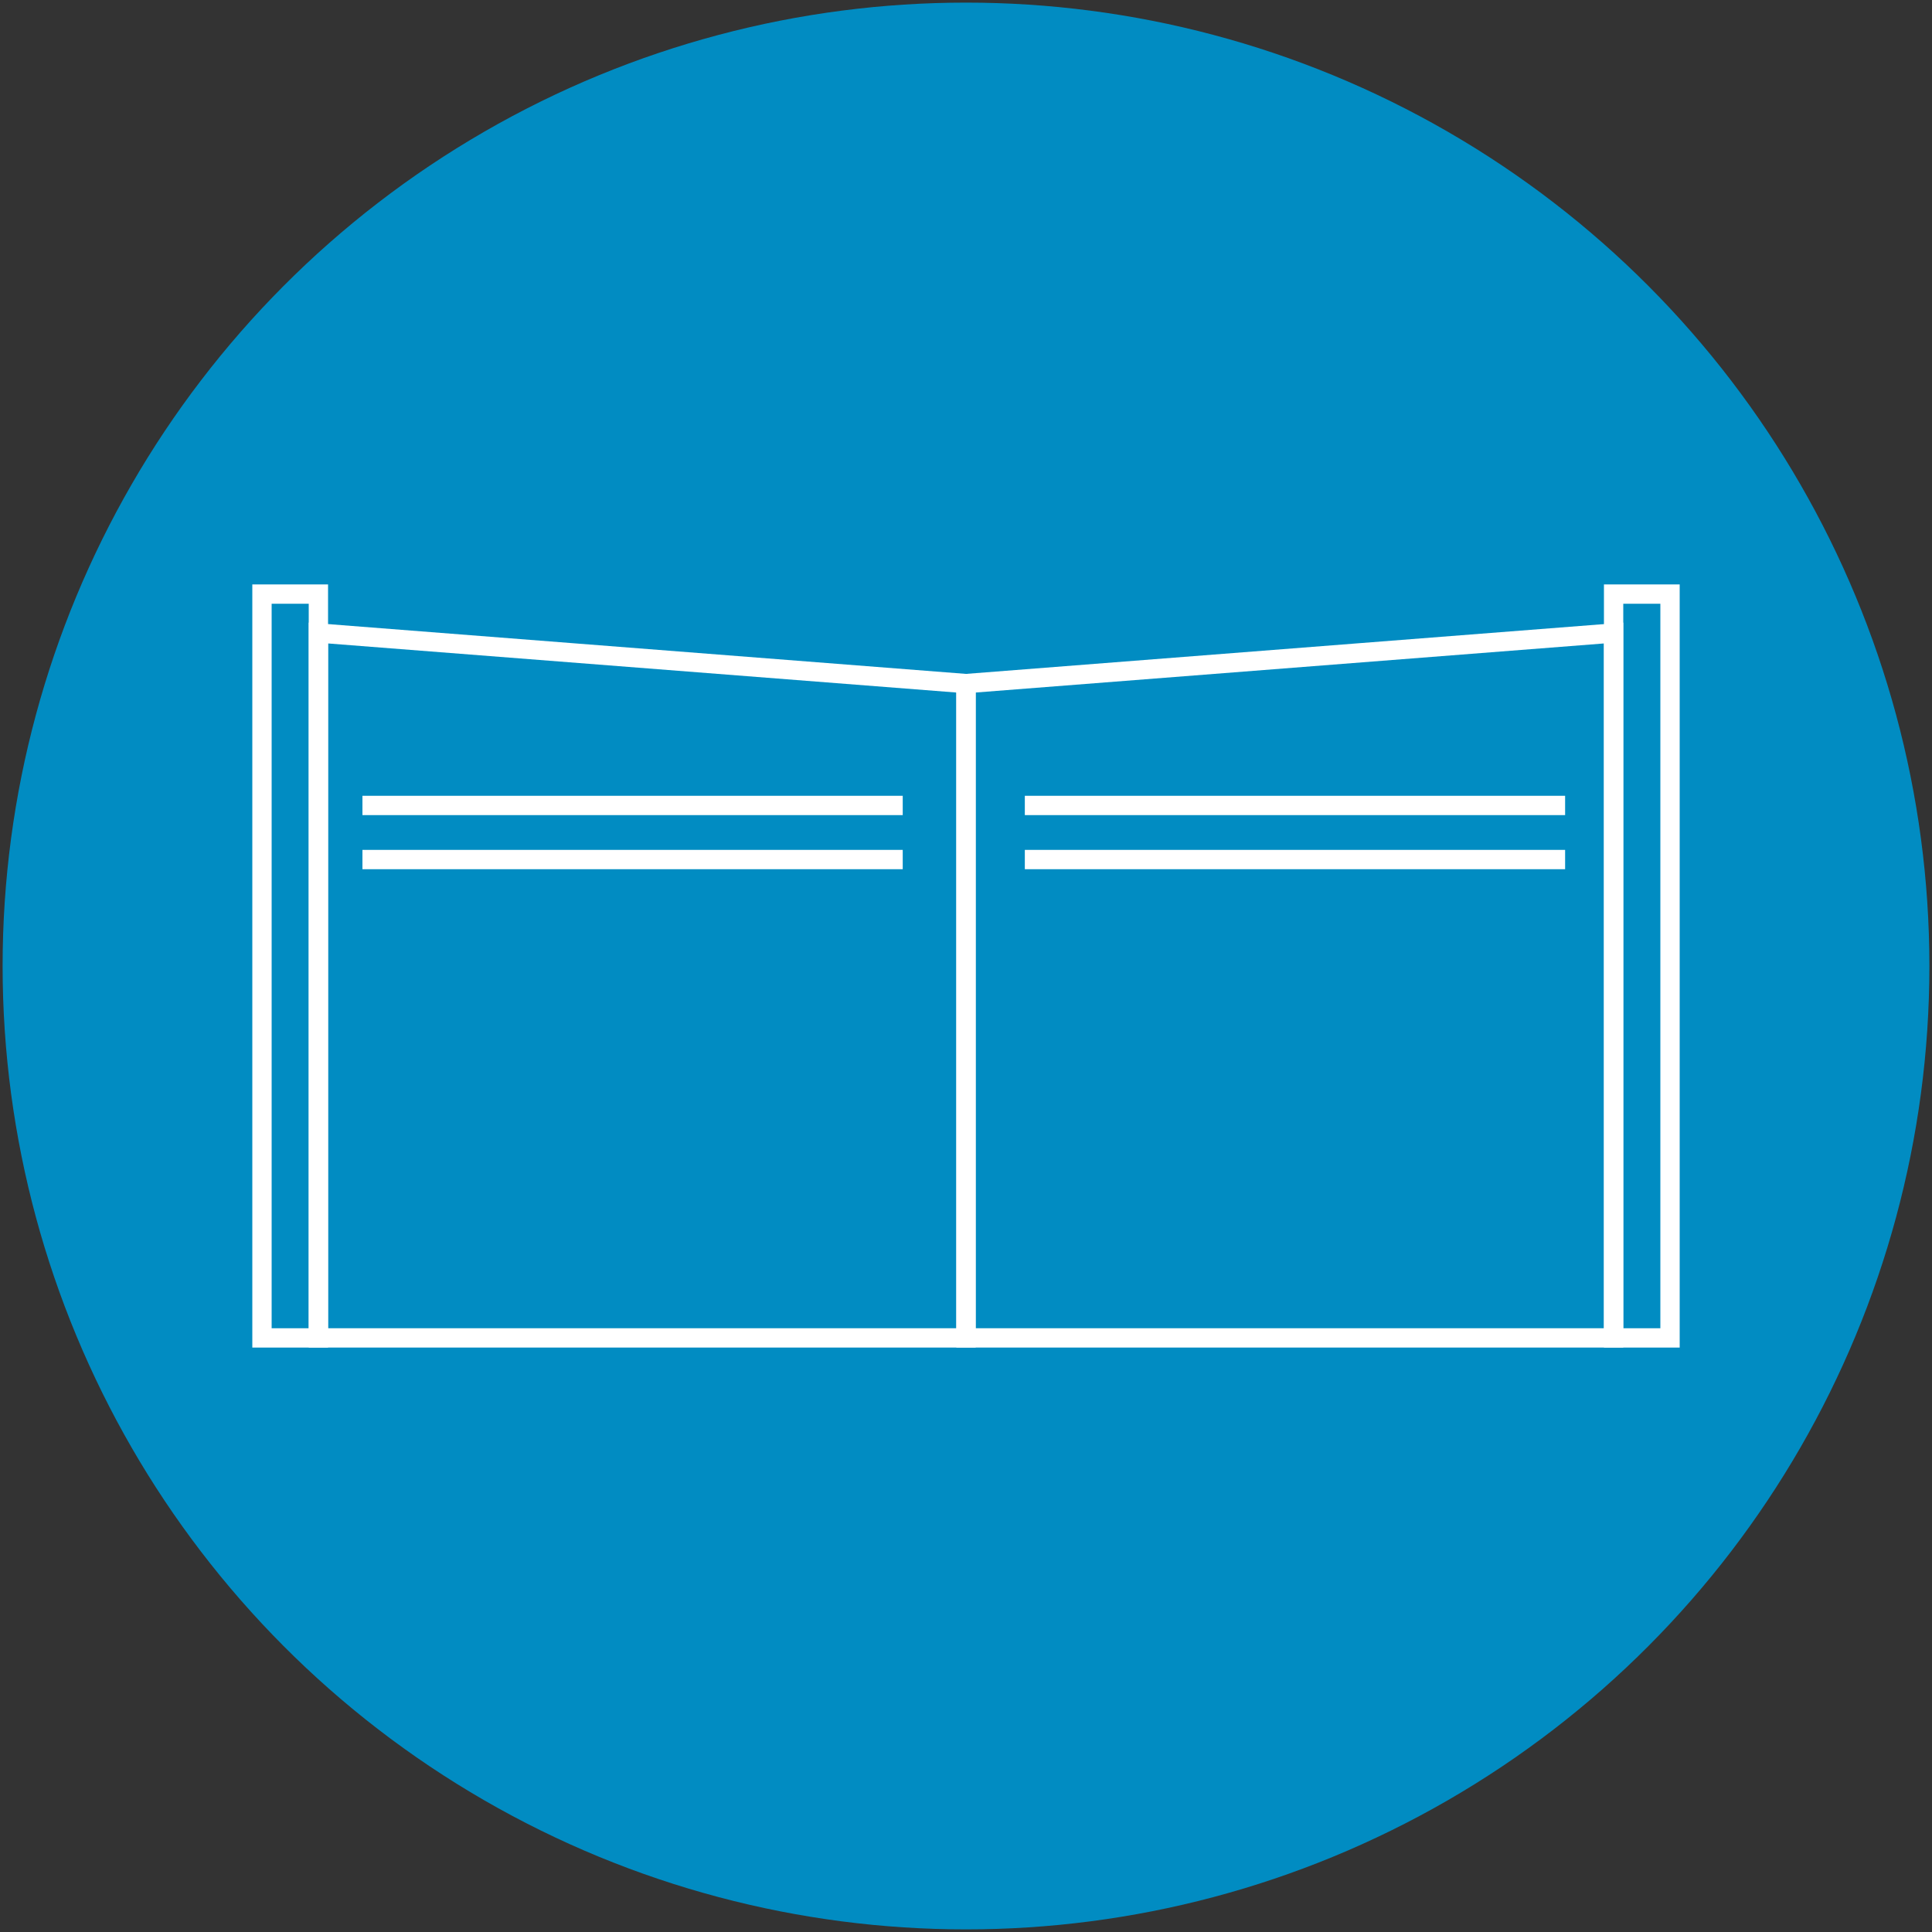
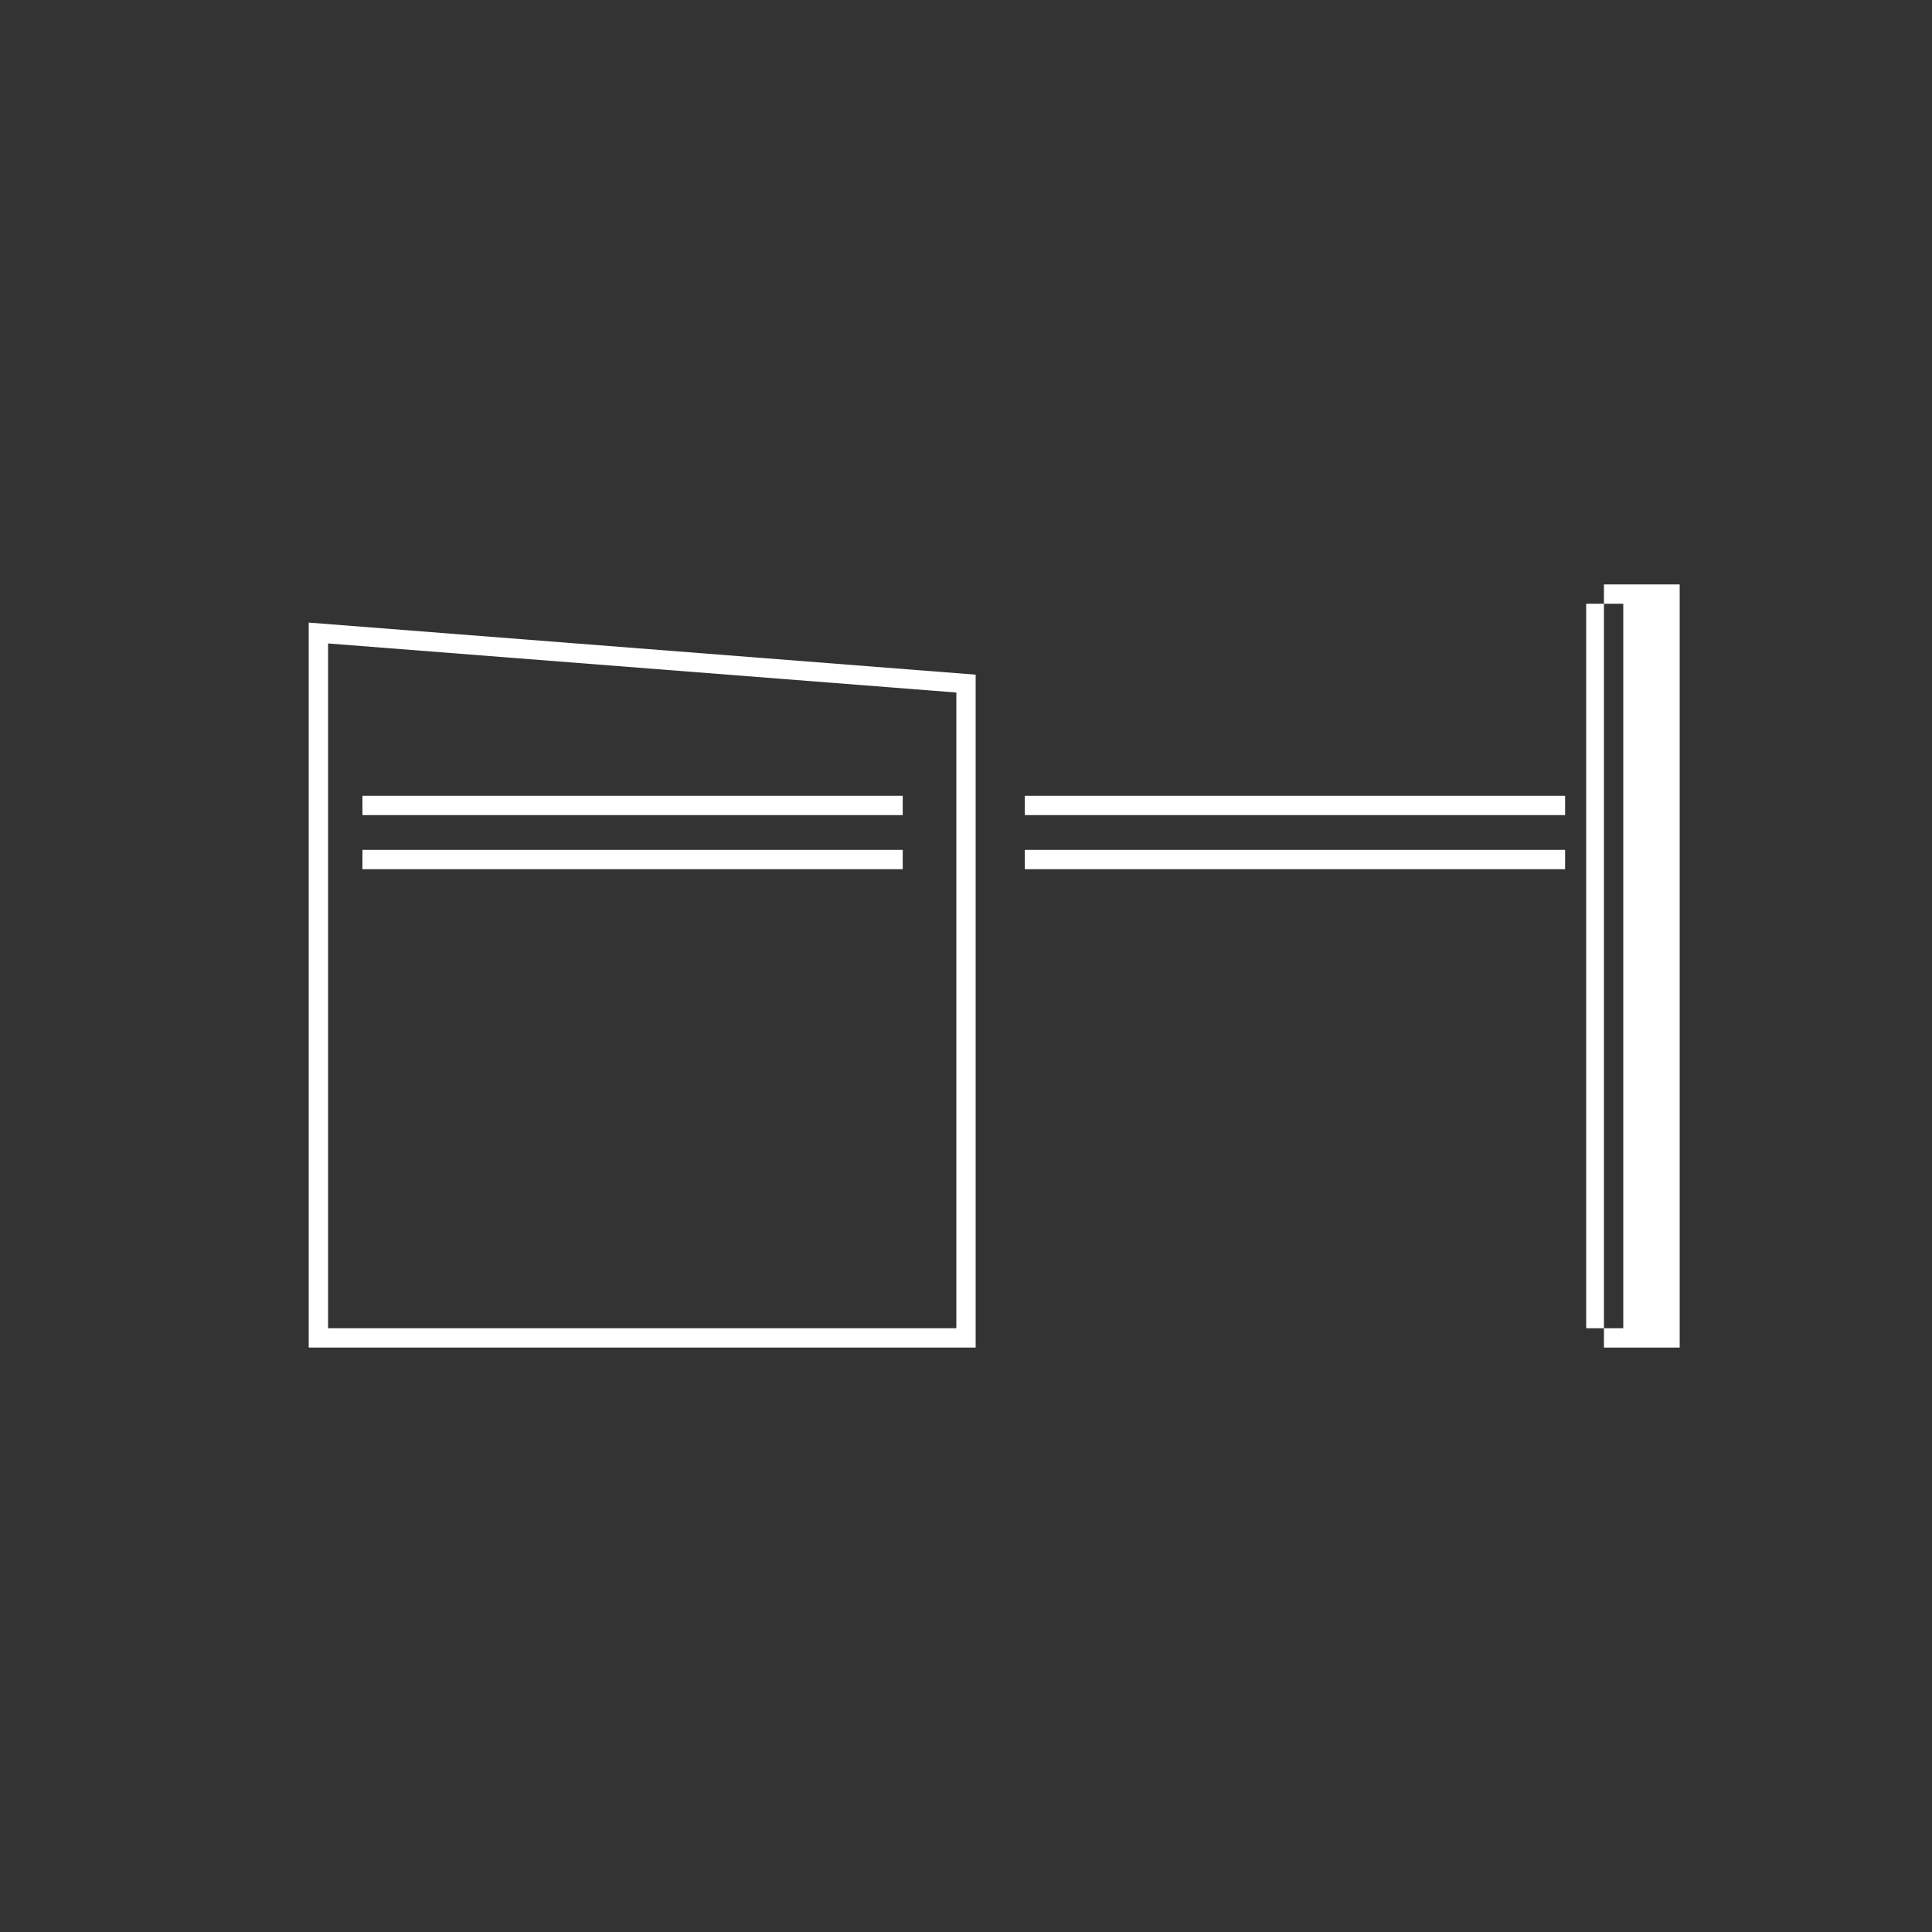
<svg xmlns="http://www.w3.org/2000/svg" version="1.1" id="Calque_1" x="0px" y="0px" viewBox="0 0 200 200" style="enable-background:new 0 0 200 200;" xml:space="preserve">
  <rect x="0" y="0" width="200" height="200" fill="#333333" stroke="none" />
  <style type="text/css"> .st0{fill:#018CC2;} .st1{fill:#FFFFFF;} .st2{fill-rule:evenodd;clip-rule:evenodd;fill:#FFFFFF;} </style>
-   <circle class="st0" cx="100" cy="100" r="99.73" />
  <g>
-     <path class="st1" d="M173.88,139.5h-7.84V60.5h7.84V139.5z M168.04,137.5h3.84V62.5h-3.84V137.5z" />
-     <path class="st1" d="M33.96,139.5h-7.84V60.5h7.84V139.5z M28.12,137.5h3.84V62.5h-3.84V137.5z" />
+     <path class="st1" d="M173.88,139.5h-7.84V60.5h7.84V139.5z M168.04,137.5V62.5h-3.84V137.5z" />
    <path class="st1" d="M101,139.5H31.96V64.45L101,69.84V139.5z M33.96,137.5H99V71.69l-65.04-5.08V137.5z" />
-     <path class="st1" d="M168.04,139.5H99V69.84l69.04-5.39V139.5z M101,137.5h65.04V66.61L101,71.69V137.5z" />
    <rect x="37.52" y="82.38" class="st1" width="55.93" height="2" />
    <rect x="37.52" y="87.98" class="st1" width="55.93" height="2" />
    <rect x="106.09" y="82.38" class="st1" width="55.93" height="2" />
    <rect x="106.09" y="87.98" class="st1" width="55.93" height="2" />
  </g>
</svg>